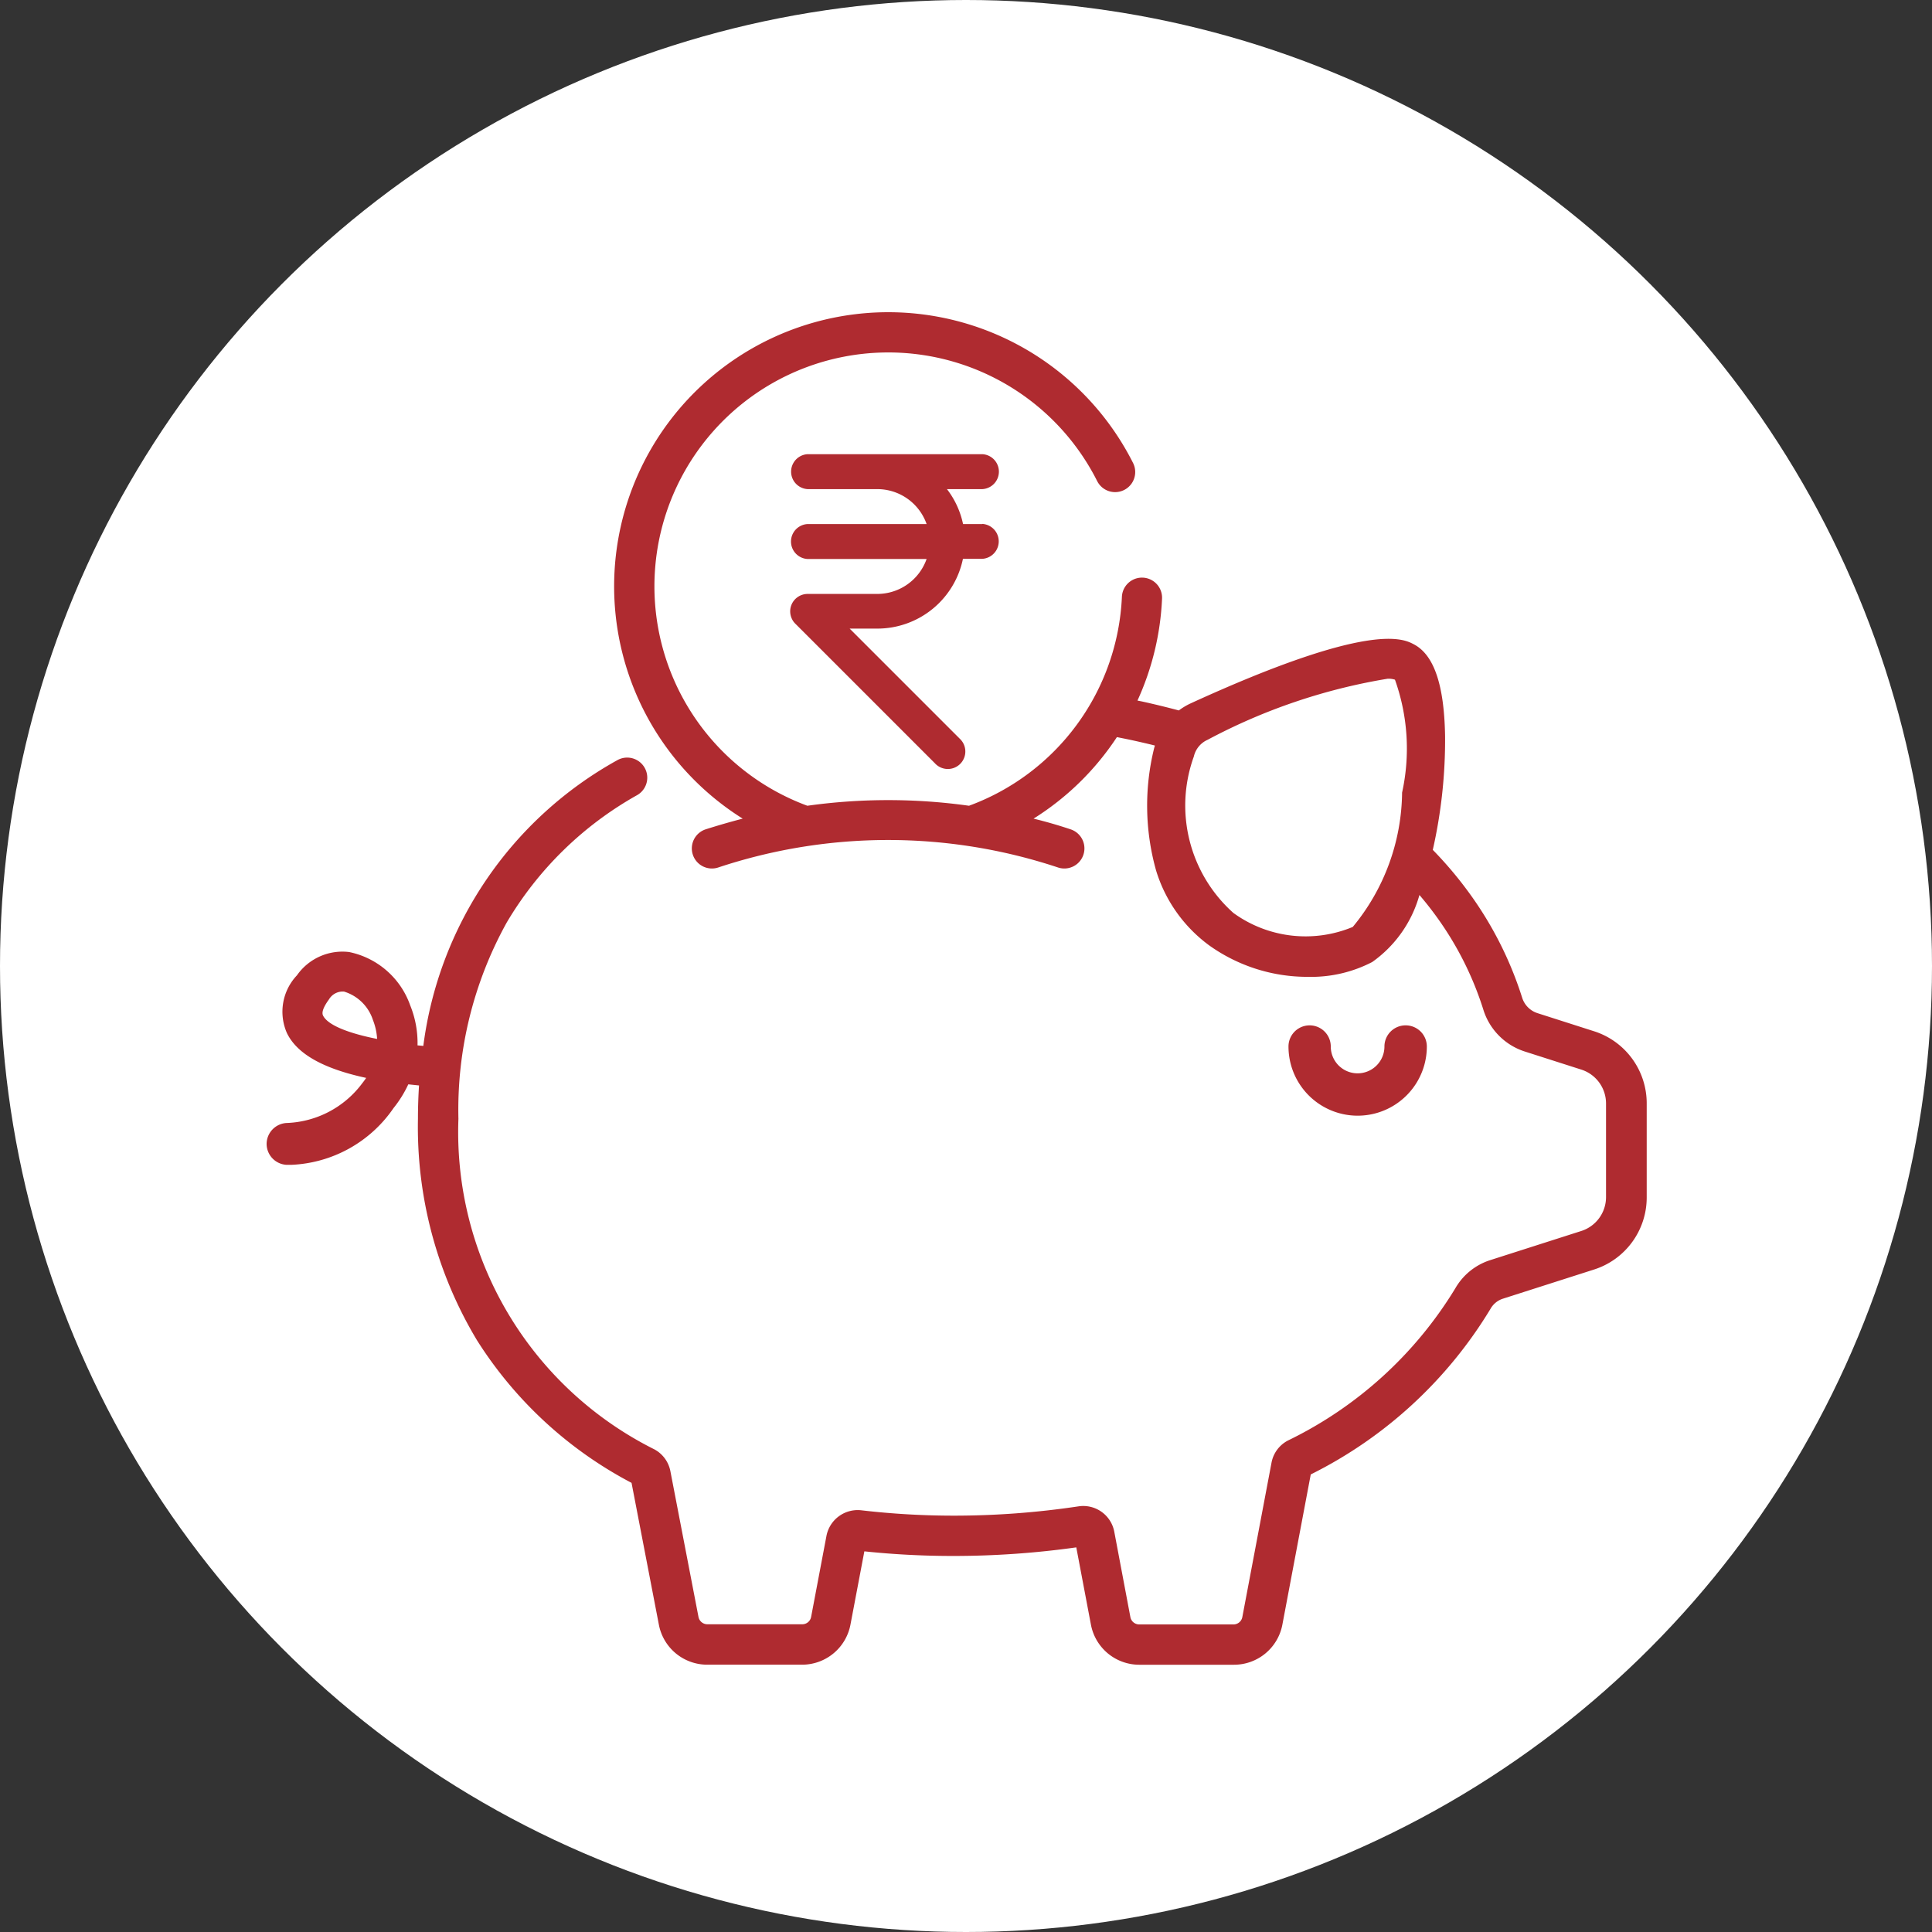
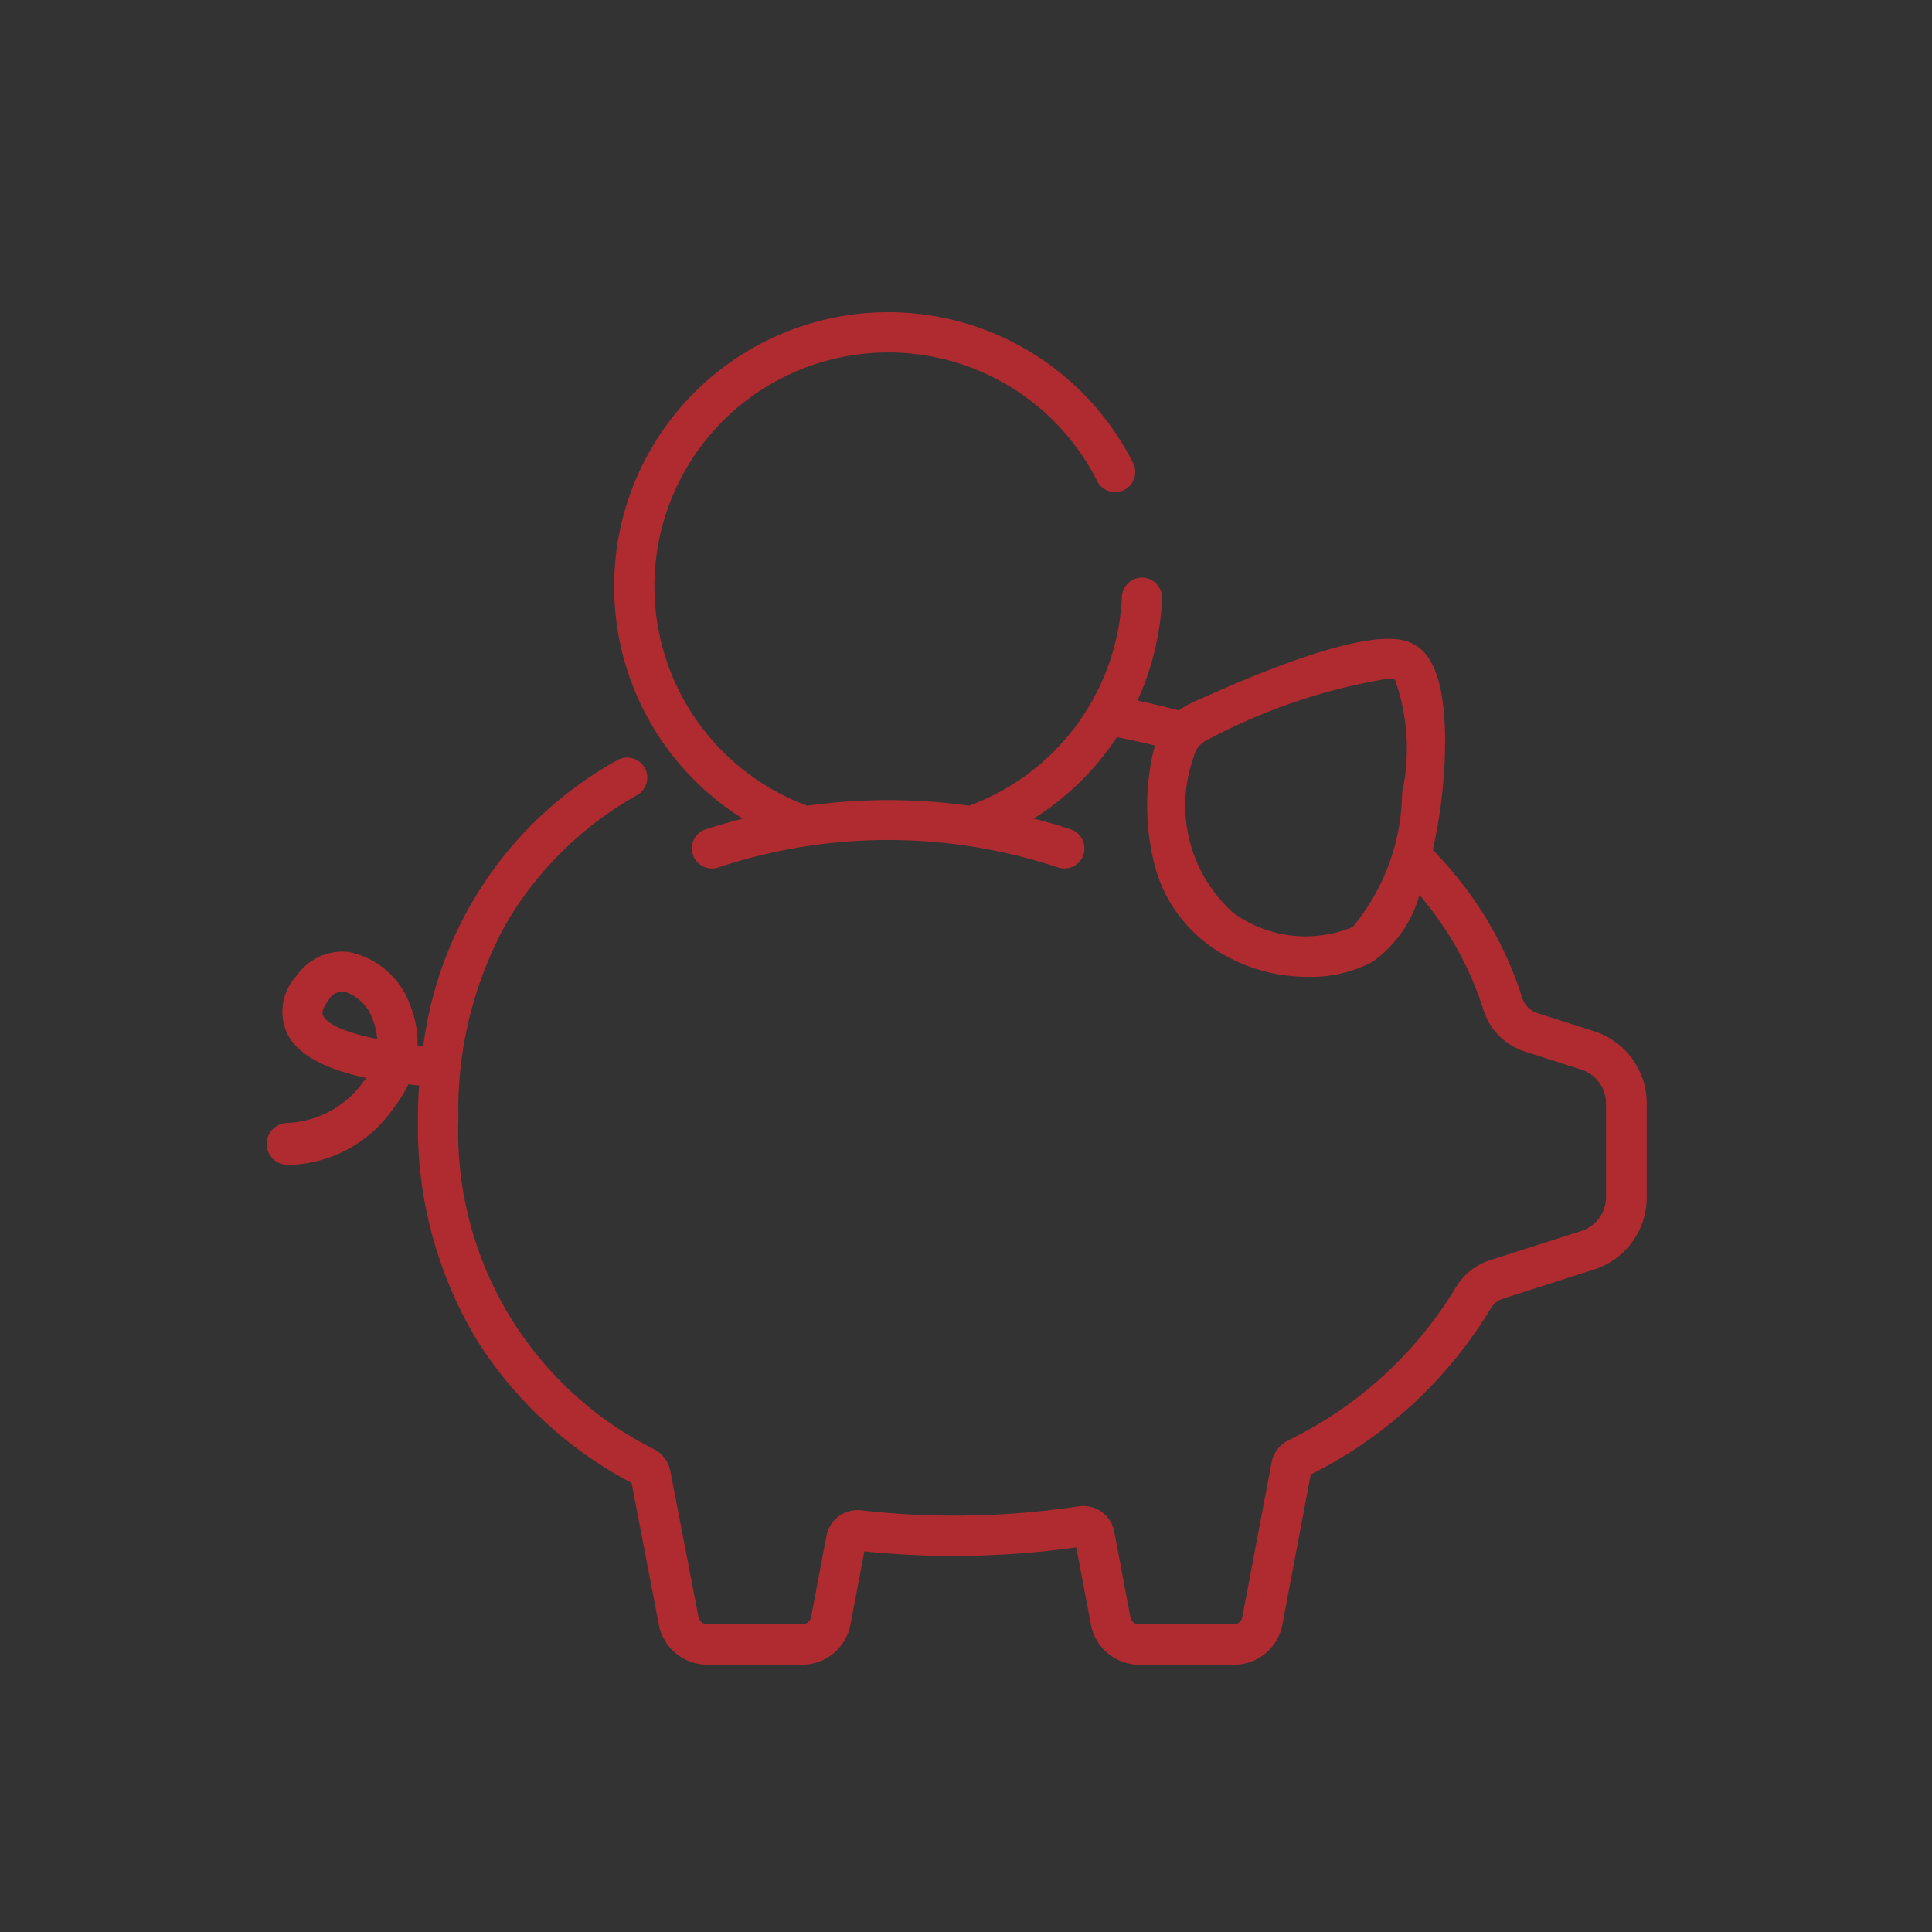
<svg xmlns="http://www.w3.org/2000/svg" width="36" height="36" viewBox="0 0 36 36">
  <rect x="0" y="0" width="36" height="36" fill="#333333" stroke="none" />
  <g id="Group_4004" data-name="Group 4004" transform="translate(-126.735 -299.735)">
-     <circle id="Ellipse_317" data-name="Ellipse 317" cx="18" cy="18" r="18" transform="translate(126.735 299.735)" fill="#fff" />
    <g id="Group_3977" data-name="Group 3977" transform="translate(131.703 305.555)">
      <g id="Group_3973" data-name="Group 3973" transform="translate(19.04 13.286)">
        <g id="Group_3972" data-name="Group 3972">
-           <path id="Path_11964" data-name="Path 11964" d="M383.411,270.613a.394.394,0,0,0-.394.394.5.5,0,0,1-1,0,.394.394,0,1,0-.788,0,1.289,1.289,0,0,0,2.578,0A.394.394,0,0,0,383.411,270.613Z" transform="translate(-381.228 -270.613)" fill="#af2b30" />
-         </g>
+           </g>
      </g>
      <g id="Group_3975" data-name="Group 3975">
        <g id="Group_3974" data-name="Group 3974">
          <path id="Path_11965" data-name="Path 11965" d="M24.732,18.51l-1.053-.337a.441.441,0,0,1-.284-.288,6.791,6.791,0,0,0-1-1.969,7.227,7.227,0,0,0-.665-.785,9.282,9.282,0,0,0,.229-2.12c-.016-.953-.206-1.513-.582-1.71-.2-.106-.819-.429-4.158,1.1a1.215,1.215,0,0,0-.221.132c-.225-.06-.455-.116-.686-.167l-.085-.017a5.1,5.1,0,0,0,.458-1.9.374.374,0,0,0-.748-.033,4.354,4.354,0,0,1-2.849,3.893,10.852,10.852,0,0,0-3.012,0,4.358,4.358,0,1,1,5.4-6.05.374.374,0,0,0,.669-.337,5.108,5.108,0,1,0-7.274,6.627h0q-.349.091-.692.2a.374.374,0,0,0,.237.71,10.043,10.043,0,0,1,6.33,0,.374.374,0,0,0,.237-.71q-.343-.115-.692-.2h0a5.1,5.1,0,0,0,1.553-1.519c.1.02.206.041.306.063q.2.044.4.093c0,.016-.008.032-.012.049a4.463,4.463,0,0,0,.035,2.277,2.709,2.709,0,0,0,.992,1.4,3.148,3.148,0,0,0,1.842.585,2.469,2.469,0,0,0,1.194-.276,2.279,2.279,0,0,0,.88-1.249q.162.189.306.387a6.042,6.042,0,0,1,.886,1.753,1.19,1.19,0,0,0,.77.776l1.053.337a.663.663,0,0,1,.462.633V21.6a.663.663,0,0,1-.462.633l-1.7.544a1.156,1.156,0,0,0-.647.525,7.459,7.459,0,0,1-3.116,2.834.586.586,0,0,0-.308.413l-.544,2.878a.168.168,0,0,1-.165.137H16.26a.168.168,0,0,1-.165-.137l-.3-1.59a.588.588,0,0,0-.669-.473,15.643,15.643,0,0,1-2.331.173,14.92,14.92,0,0,1-1.715-.1.593.593,0,0,0-.648.476l-.286,1.511a.168.168,0,0,1-.165.137H8.212a.169.169,0,0,1-.165-.138L7.524,26.71a.587.587,0,0,0-.3-.409,6.609,6.609,0,0,1-3.65-6.159,7.194,7.194,0,0,1,.9-3.657,6.529,6.529,0,0,1,2.432-2.375.374.374,0,0,0-.375-.648A7.123,7.123,0,0,0,2.92,18.784h0l-.108-.01a1.863,1.863,0,0,0-.137-.747,1.533,1.533,0,0,0-1.136-.992,1.034,1.034,0,0,0-.974.434.986.986,0,0,0-.187,1.075c.188.388.673.663,1.477.836q-.033.05-.073.1a1.836,1.836,0,0,1-1.4.74A.393.393,0,0,0,0,20.61v0A.392.392,0,0,0,.375,21l.084,0a2.431,2.431,0,0,0,1.907-1.059A2.134,2.134,0,0,0,2.64,19.5l.2.021h0c-.013.2-.02.409-.02.618a7.712,7.712,0,0,0,1.1,4.13A7.566,7.566,0,0,0,6.8,26.926l.509,2.642a.917.917,0,0,0,.9.746H9.979a.917.917,0,0,0,.9-.746l.259-1.366a15.771,15.771,0,0,0,1.656.086,16.44,16.44,0,0,0,2.293-.16l.273,1.441a.917.917,0,0,0,.9.746h1.767a.917.917,0,0,0,.9-.746l.529-2.8a8.159,8.159,0,0,0,3.35-3.087.409.409,0,0,1,.228-.187l1.7-.544a1.409,1.409,0,0,0,.982-1.346V19.856A1.409,1.409,0,0,0,24.732,18.51Zm-3.574-4.448a3.987,3.987,0,0,1-.919,2.505,2.29,2.29,0,0,1-2.225-.261,2.682,2.682,0,0,1-.737-2.913h0a.452.452,0,0,1,.257-.313,10.874,10.874,0,0,1,3.355-1.138.391.391,0,0,1,.136.018A3.817,3.817,0,0,1,21.158,14.063ZM1.051,18.217c-.039-.08.053-.22.111-.3a.3.3,0,0,1,.24-.146l.038,0a.816.816,0,0,1,.541.53,1.136,1.136,0,0,1,.078.353C1.541,18.552,1.138,18.4,1.051,18.217Z" transform="translate(0 -5.115)" fill="#af2b30" />
        </g>
      </g>
      <g id="_005-rupee" data-name="005-rupee" transform="translate(9.755 2.645)">
        <g id="Group_3971" data-name="Group 3971">
          <g id="Group_3970" data-name="Group 3970">
-             <path id="Path_11963" data-name="Path 11963" d="M163.573,129.3h-.359a1.606,1.606,0,0,0-.3-.651h.66a.326.326,0,0,0,0-.651h-3.256a.326.326,0,0,0,0,.651h1.3a.975.975,0,0,1,.917.651h-2.219a.326.326,0,0,0,0,.651h2.219a.975.975,0,0,1-.917.651h-1.3a.326.326,0,0,0-.3.2.323.323,0,0,0,0,.249.31.31,0,0,0,.071.106l2.6,2.6a.326.326,0,1,0,.461-.46l-2.049-2.049h.516a1.629,1.629,0,0,0,1.595-1.3h.359a.326.326,0,0,0,0-.651Z" transform="translate(-159.992 -128)" fill="#af2b30" />
-           </g>
+             </g>
        </g>
      </g>
    </g>
  </g>
</svg>